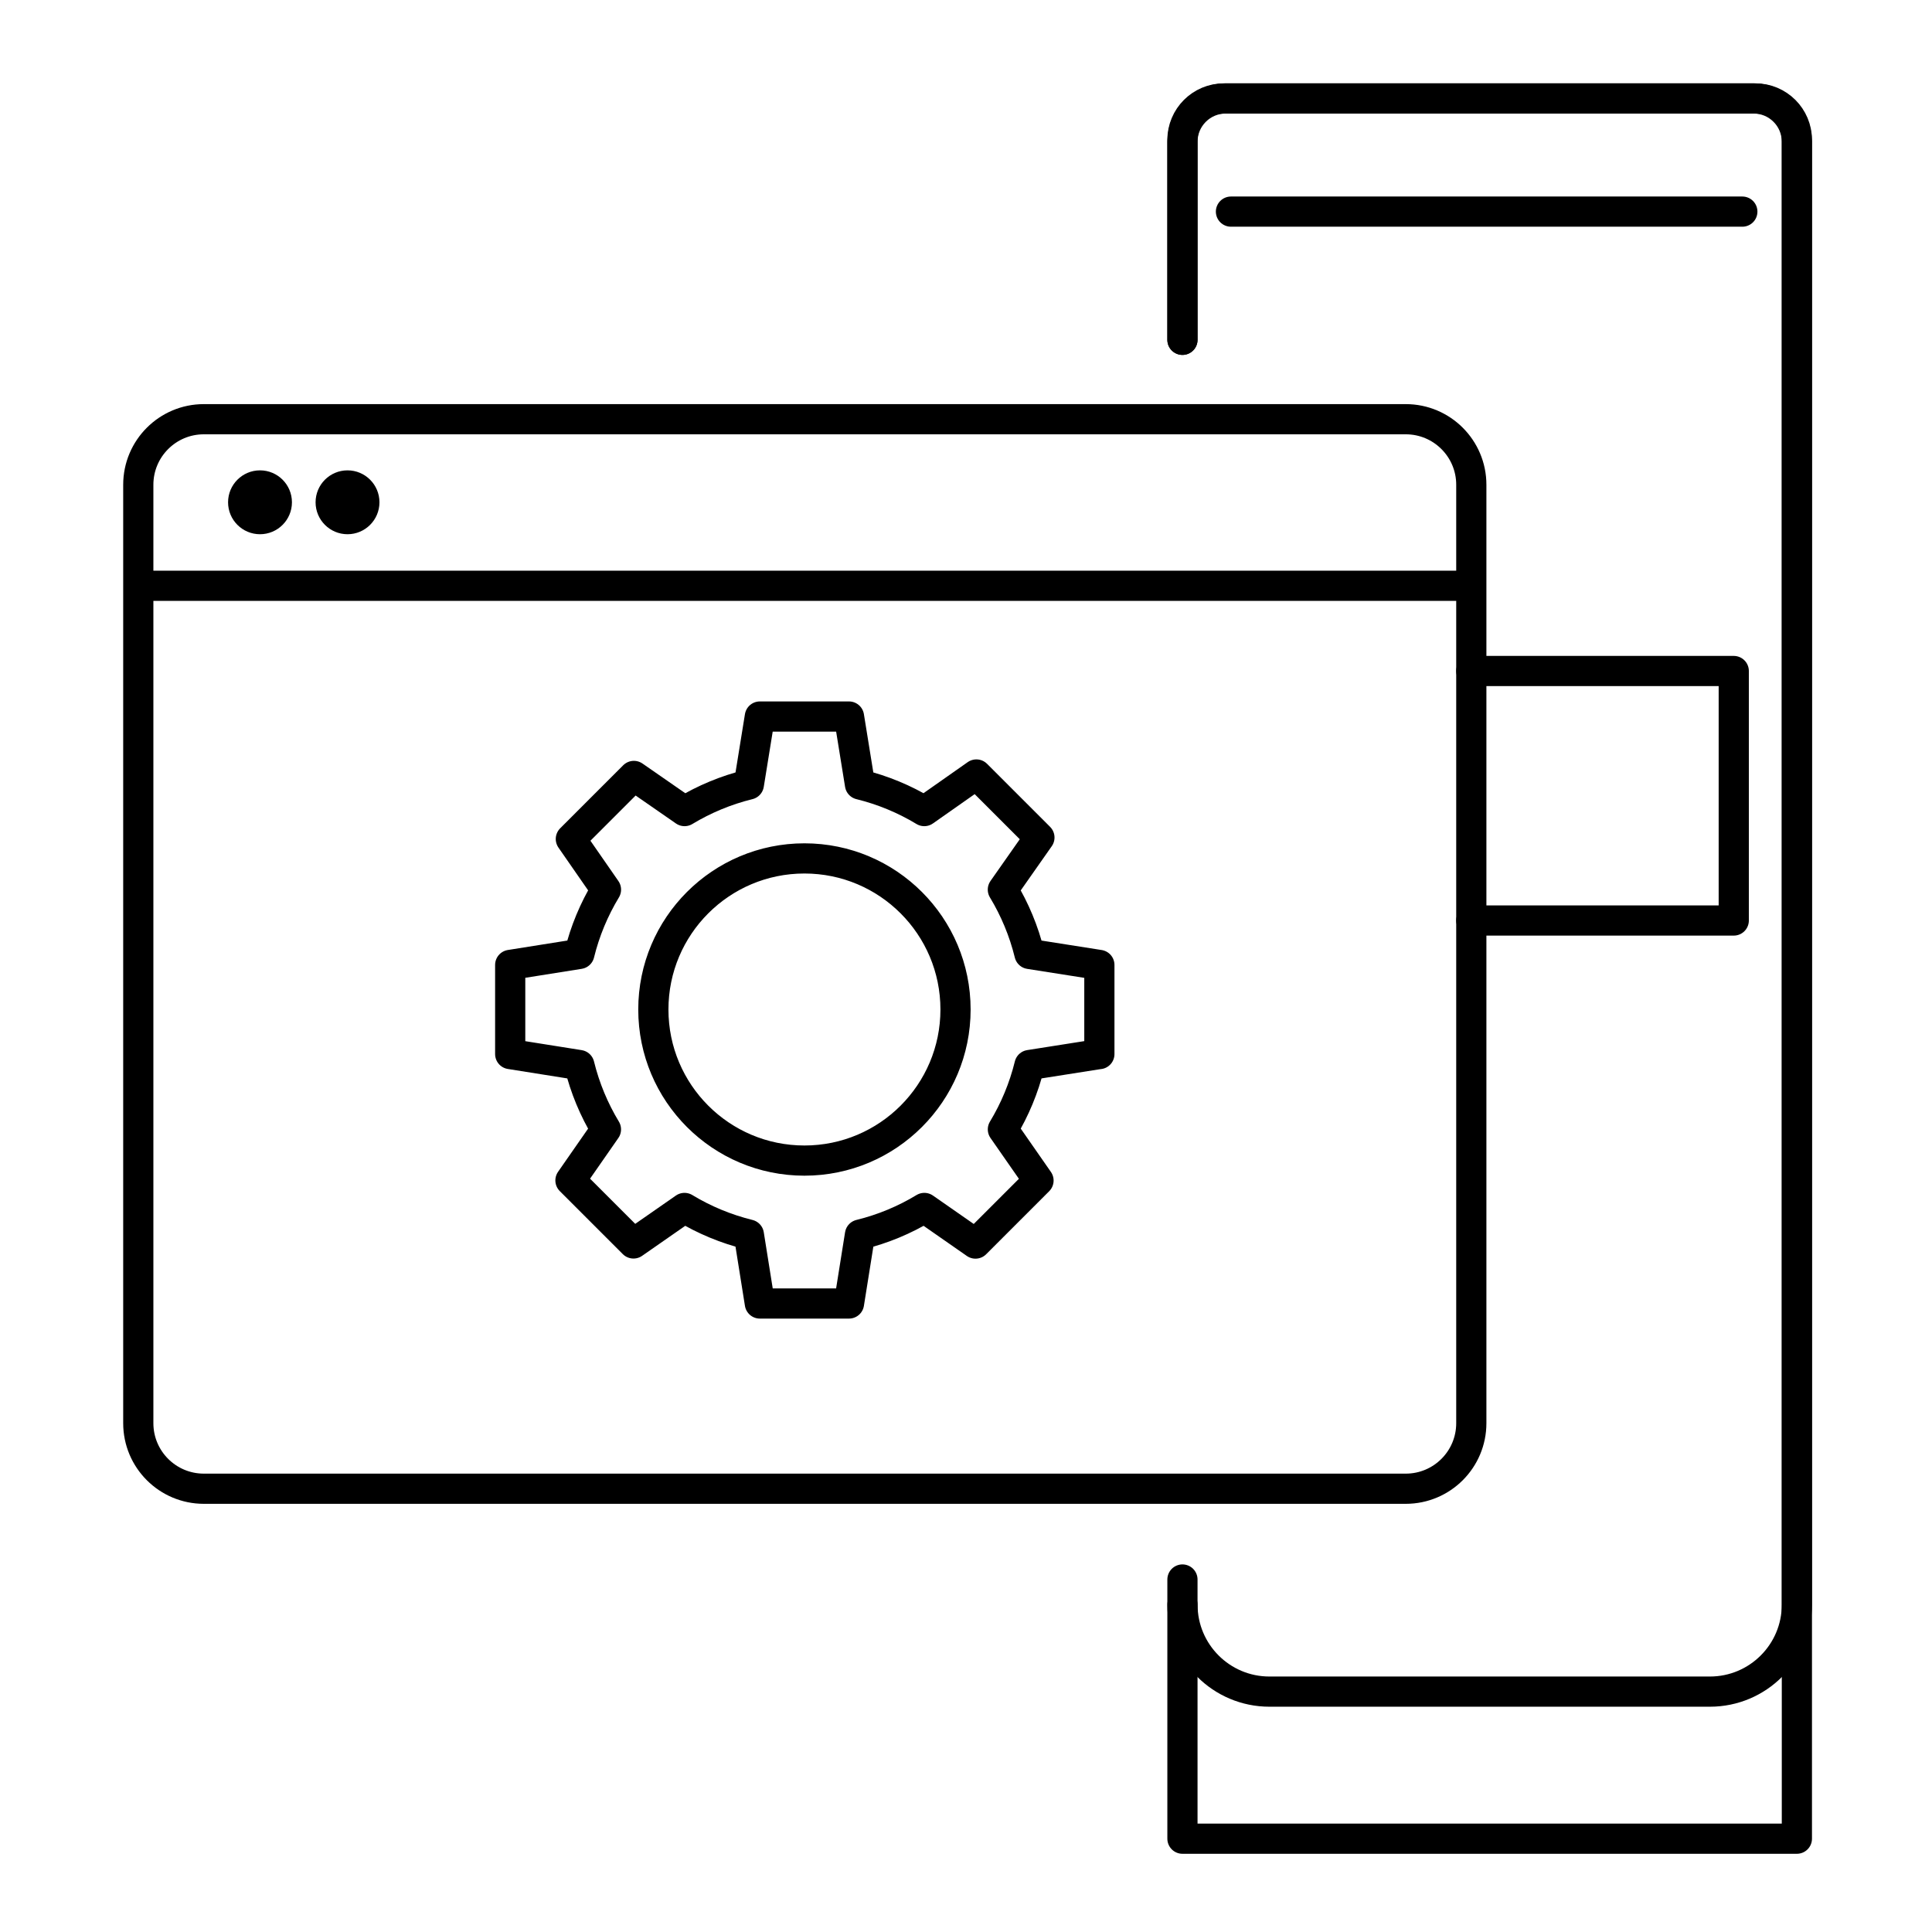
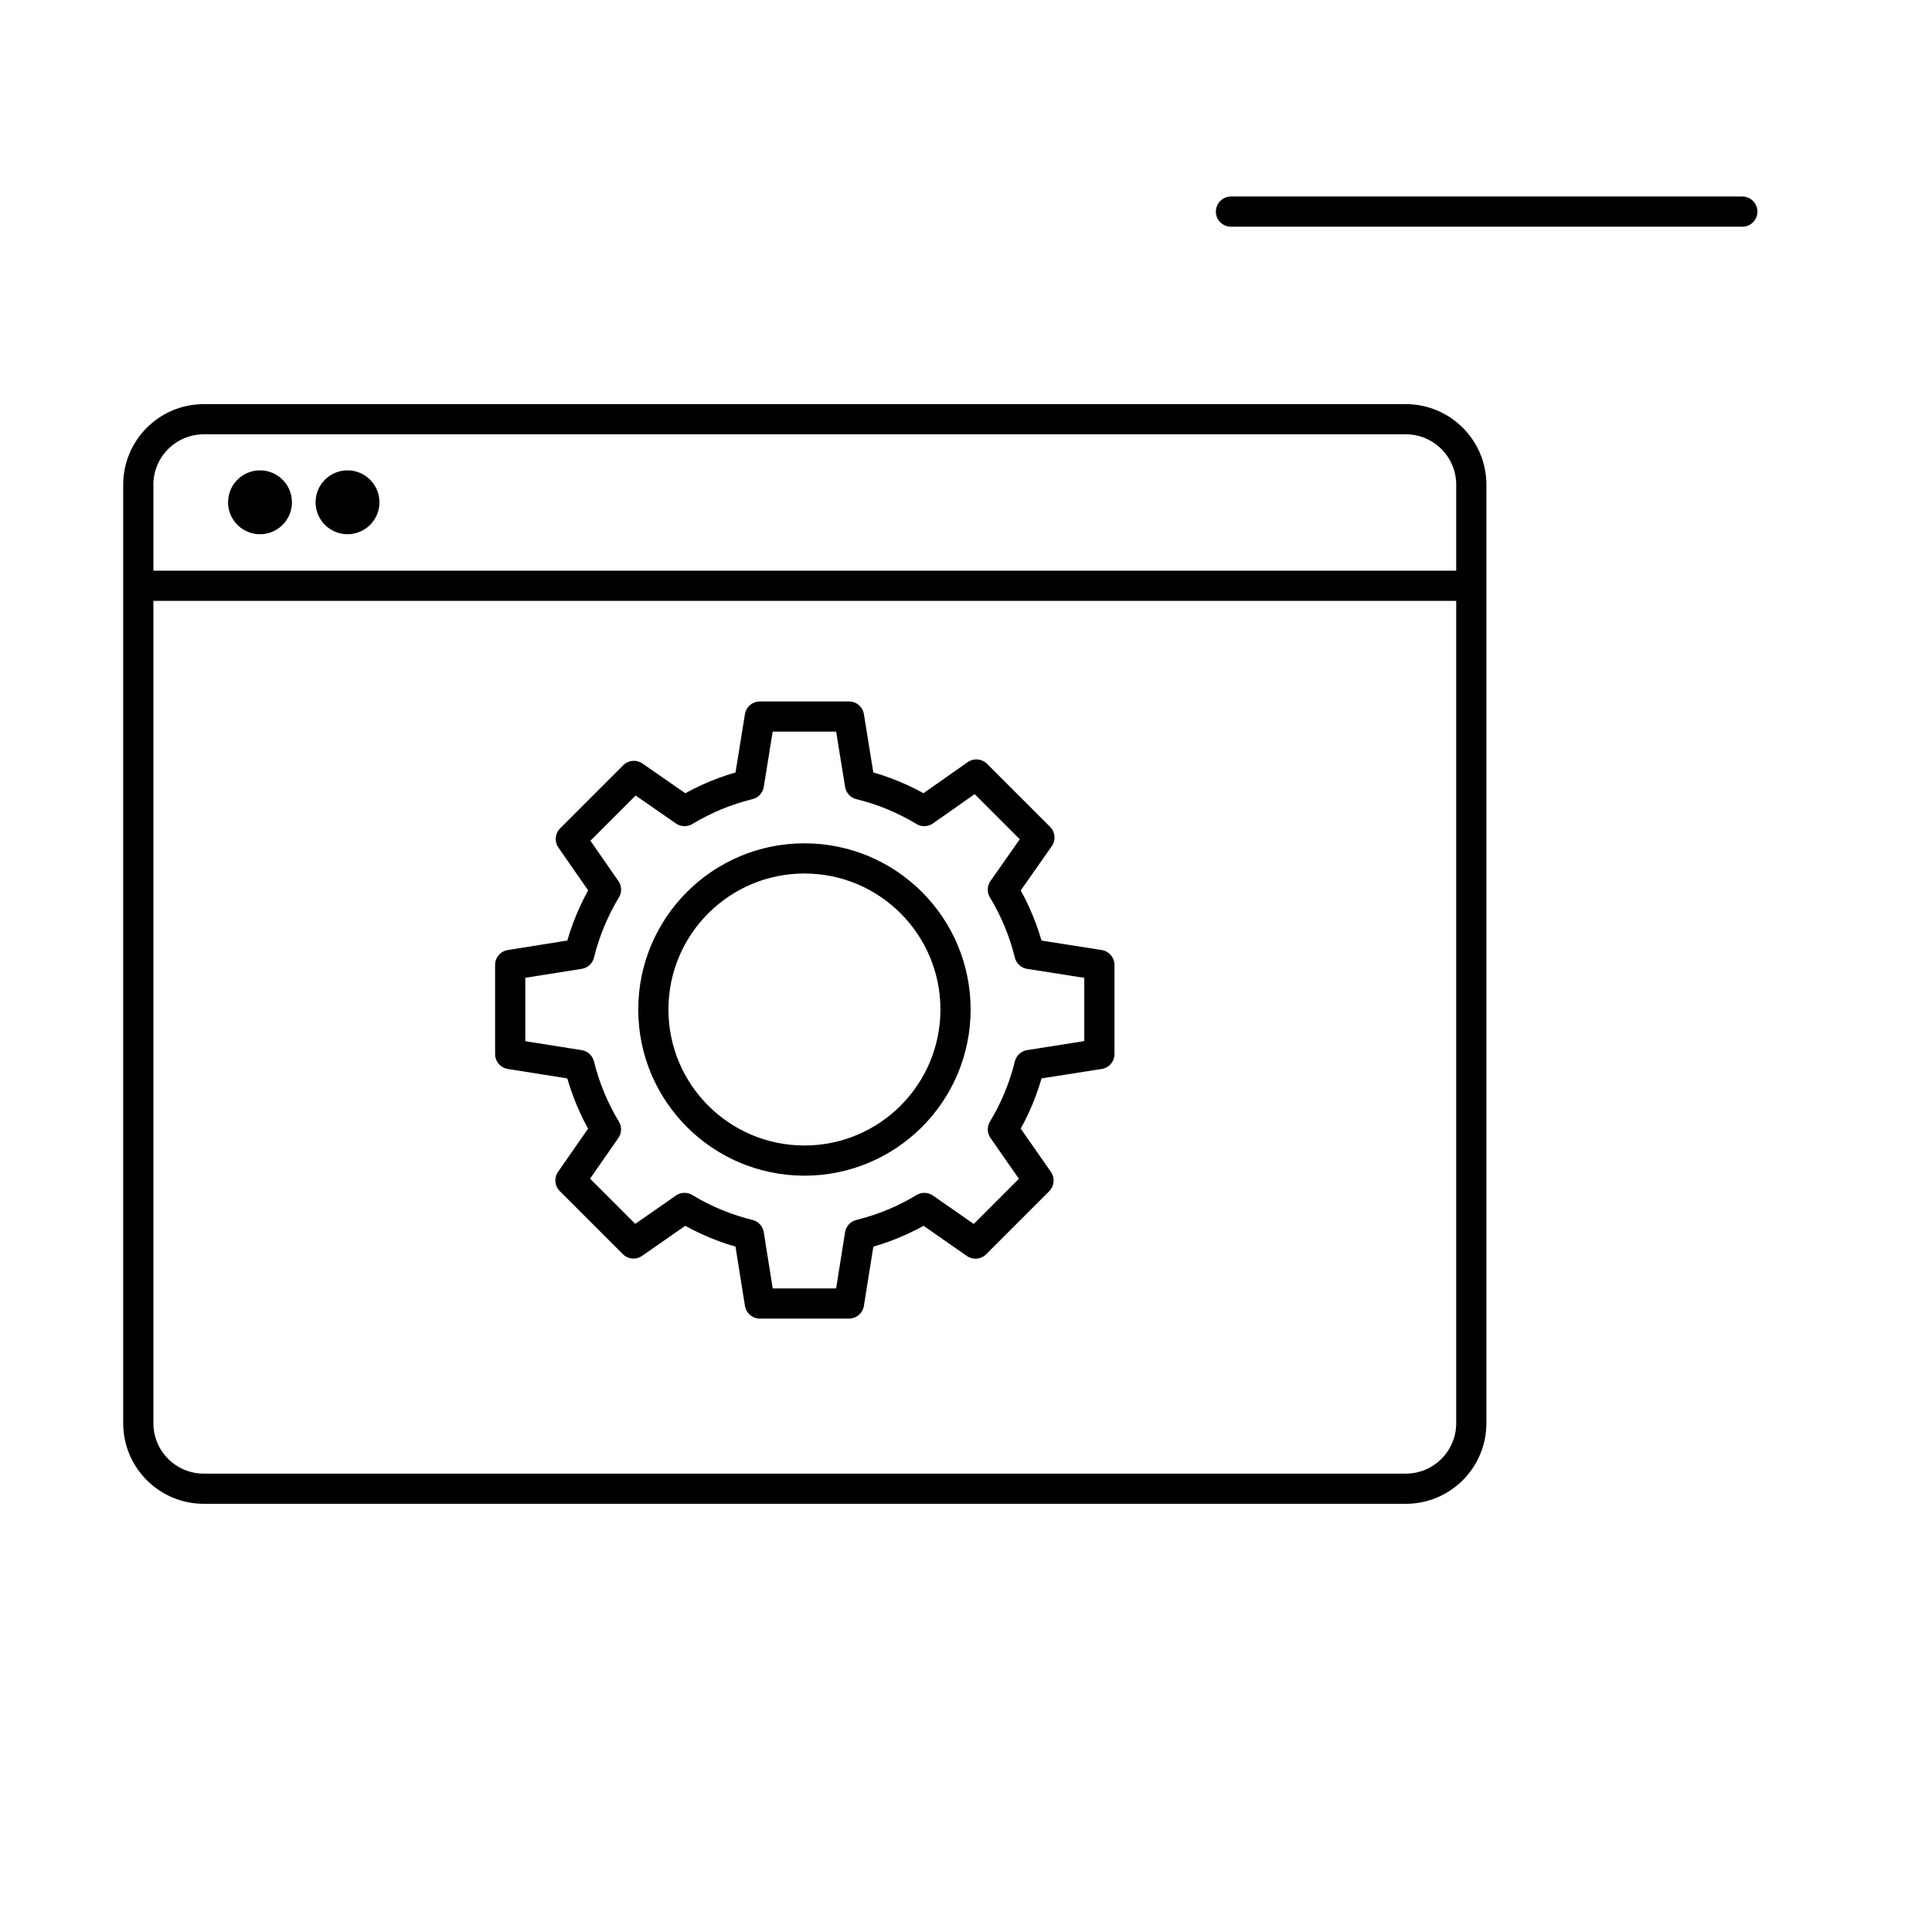
<svg xmlns="http://www.w3.org/2000/svg" id="Ebene_1" data-name="Ebene 1" version="1.1" viewBox="0 0 64 64">
  <defs>
    <style>
      .cls-1 {
        stroke-linecap: round;
      }

      .cls-1, .cls-2 {
        fill: none;
        stroke: #000;
        stroke-linejoin: round;
      }

      .cls-3 {
        fill: #000;
        stroke-width: 0px;
      }
    </style>
  </defs>
  <g>
-     <path class="cls-1" d="M39.17,11.257v-6.56c0-.793.643-1.436,1.436-1.436h17.482c.793,0,1.436.643,1.436,1.436v56.212h-20.354v-8.586" />
-     <path class="cls-1" d="M39.17,11.257v-6.622c0-.759.615-1.374,1.374-1.374h17.606c.759,0,1.374.615,1.374,1.374v48.521c0,1.591-1.29,2.881-2.881,2.881h-14.591c-1.591,0-2.881-1.29-2.881-2.881" />
    <line class="cls-1" x1="40.777" y1="7.01" x2="57.717" y2="7.01" />
-     <polyline class="cls-1" points="48.739 22.228 57.433 22.228 57.433 30.493 48.739 30.493" />
  </g>
  <g>
    <path class="cls-1" d="M29.36,49.316H6.752c-1.199,0-2.171-.972-2.171-2.171v-31.087c0-1.199.972-2.171,2.171-2.171h39.816c1.199,0,2.171.972,2.171,2.171v31.087c0,1.199-.972,2.171-2.171,2.171h-17.208Z" />
    <line class="cls-2" x1="4.637" y1="19.404" x2="48.739" y2="19.404" />
    <circle class="cls-3" cx="8.613" cy="16.639" r="1.058" />
    <circle class="cls-3" cx="11.512" cy="16.639" r="1.058" />
  </g>
  <path class="cls-1" d="M36.418,34.918v-2.953s-2.315-.364-2.315-.364c-.187-.761-.487-1.478-.882-2.131l1.211-1.726-2.088-2.088-1.726,1.212c-.653-.395-1.369-.694-2.13-.881l-.364-2.251h-2.953s-.364,2.251-.364,2.251c-.761.187-1.477.487-2.13.881l-1.679-1.164-2.088,2.088,1.164,1.678c-.395.653-.695,1.369-.882,2.13l-2.291.364v2.953s2.29.364,2.29.364c.187.761.487,1.479.882,2.132l-1.176,1.69,2.088,2.088,1.69-1.176c.653.396,1.371.695,2.132.883l.364,2.282h2.953s.364-2.282.364-2.282c.762-.187,1.479-.487,2.132-.883l1.694,1.18,2.088-2.088-1.18-1.695c.395-.653.695-1.37.882-2.132l2.314-.364ZM26.648,38.446c-2.764,0-5.005-2.241-5.005-5.005,0-2.764,2.241-5.005,5.005-5.005s5.005,2.241,5.005,5.005c0,2.764-2.241,5.005-5.005,5.005Z" />
</svg>